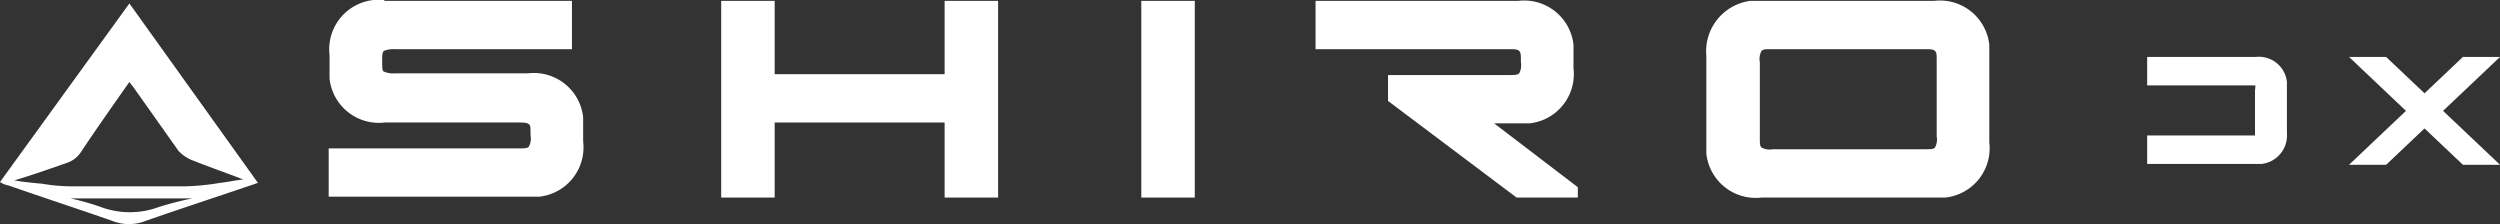
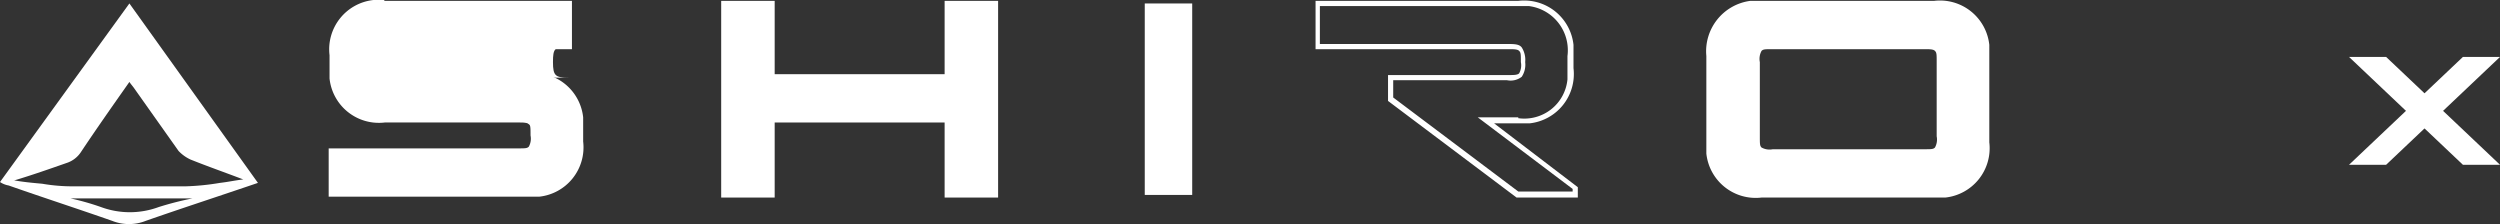
<svg xmlns="http://www.w3.org/2000/svg" id="headerlogo-dx" width="289.8" height="25.975" viewBox="0 0 289.8 25.975">
  <rect x="0" y="0" width="289.8" height="25.975" fill="#333333" stroke="none" />
  <g id="グループ_103" data-name="グループ 103" transform="translate(0.1 0.1)">
    <g id="グループ_95" data-name="グループ 95">
-       <path id="パス_58" data-name="パス 58" d="M65.8,5.3H45.6c-1.6,0-1.8.2-1.8,1.8s.3,1.8,1.8,1.8H61c3.9,0,6.1,2.1,6.1,6.1v1.5c0,3.9-2.1,6.1-6.1,6.1H38.2v-5H59.8c1.6,0,1.8-.2,1.8-1.8h0c0-1.6-.2-1.8-1.8-1.8H44.4c-3.9,0-6.1-2.1-6.1-6.1V6.5c0-3.9,2.2-6.1,6.1-6.1H65.8v5Z" fill="#fff" />
+       <path id="パス_58" data-name="パス 58" d="M65.8,5.3c-1.6,0-1.8.2-1.8,1.8s.3,1.8,1.8,1.8H61c3.9,0,6.1,2.1,6.1,6.1v1.5c0,3.9-2.1,6.1-6.1,6.1H38.2v-5H59.8c1.6,0,1.8-.2,1.8-1.8h0c0-1.6-.2-1.8-1.8-1.8H44.4c-3.9,0-6.1-2.1-6.1-6.1V6.5c0-3.9,2.2-6.1,6.1-6.1H65.8v5Z" fill="#fff" />
      <path id="パス_58_-_アウトライン" data-name="パス 58 - アウトライン" d="M44.4,0H66.2V5.6H45.7a2.953,2.953,0,0,0-1.3.2c-.2.2-.2.5-.2,1.2s0,1.1.2,1.2a2.749,2.749,0,0,0,1.3.2H61.1a5.75,5.75,0,0,1,6.4,5.1v2.8a5.75,5.75,0,0,1-5.1,6.4H38V17.1H59.9c.9,0,1.1,0,1.3-.2a1.907,1.907,0,0,0,.2-1.3h0c0-.9,0-1.2-.2-1.3-.2-.2-.6-.2-1.3-.2H44.5A5.75,5.75,0,0,1,38.1,9V6.3A5.75,5.75,0,0,1,43.2-.1h1.3ZM65.5.6H44.4a5.241,5.241,0,0,0-5.8,4.5V7.8a5.161,5.161,0,0,0,4.5,5.7H59.8c.8,0,1.4,0,1.7.4a2.674,2.674,0,0,1,.4,1.7h0c0,.9,0,1.4-.4,1.8s-.9.4-1.7.4H38.6v4.4H61.1a5.023,5.023,0,0,0,5.7-4.5V14.9a5.023,5.023,0,0,0-4.5-5.7H45.6a2.543,2.543,0,0,1-1.7-.4,2.09,2.09,0,0,1-.4-1.7,2.543,2.543,0,0,1,.4-1.7A2.543,2.543,0,0,1,45.6,5H65.5V.6Z" fill="#fff" />
      <path id="パス_59" data-name="パス 59" d="M89.4.3V8.8h20.4V.3h5.5V22.5h-5.5V13.8H89.4v8.7H83.9V.3Z" fill="#fff" />
      <path id="パス_59_-_アウトライン" data-name="パス 59 - アウトライン" d="M83.5,0h6.2V8.5h19.7V0h6.2V22.8h-6.2V14.1H89.7v8.7H83.5ZM89,.6H84.1V22.1H89V13.4h21v8.7h4.9V.6H110V9.1H89Z" fill="#fff" />
      <path id="パス_60" data-name="パス 60" d="M138.1.3V22.5h-5.5V.3Z" fill="#fff" />
-       <path id="パス_60_-_アウトライン" data-name="パス 60 - アウトライン" d="M132.2,0h6.2V22.8h-6.2Zm5.6.6h-4.9V22.1h4.9Z" fill="#fff" />
-       <path id="パス_61" data-name="パス 61" d="M181.9,6.4V7.8c0,3.9-2.1,6.1-6.1,6.1H172l10.4,7.9v.7h-6.7L161,11.4V8.9h13.5c1.6,0,1.8-.3,1.8-1.8s-.2-1.8-1.8-1.8h-22V.3h23.3C179.7.3,181.9,2.4,181.9,6.4Z" fill="#fff" />
      <path id="パス_61_-_アウトライン" data-name="パス 61 - アウトライン" d="M152.3,0h23.6a5.75,5.75,0,0,1,6.4,5.1V7.8a5.75,5.75,0,0,1-5.1,6.4h-4.1l9.7,7.4v1.2h-7.1L160.8,11.6v-3h13.9c.7,0,1.1,0,1.3-.2a1.907,1.907,0,0,0,.2-1.3c0-.9,0-1.1-.2-1.3s-.6-.2-1.3-.2H152.4V0Zm23.6,13.6a5.023,5.023,0,0,0,5.7-4.5V6.4A5.169,5.169,0,0,0,177.1.6H152.9V5h21.7c.8,0,1.4,0,1.7.4a2.674,2.674,0,0,1,.4,1.7,2.543,2.543,0,0,1-.4,1.7,2.09,2.09,0,0,1-1.7.4H161.4v2l14.5,10.9h6.3v-.3l-11-8.3h4.7Z" fill="#fff" />
      <path id="パス_62" data-name="パス 62" d="M230.2,6.4v10c0,3.9-2.1,6.1-6.1,6.1h-20c-3.9,0-6.1-2.1-6.1-6.1V6.4c0-3.9,2.1-6.1,6.1-6.1h20C228,.3,230.2,2.4,230.2,6.4ZM205.4,17.5h17.5c1.6,0,1.8-.2,1.8-1.8V7.1c0-1.6-.2-1.8-1.8-1.8H205.4c-1.6,0-1.8.2-1.8,1.8v8.6c0,1.6.2,1.8,1.8,1.8Z" fill="#fff" />
      <path id="パス_62_-_アウトライン" data-name="パス 62 - アウトライン" d="M204.1,0h20a5.75,5.75,0,0,1,6.4,5.1V16.4a5.75,5.75,0,0,1-5.1,6.4H204.1a5.75,5.75,0,0,1-6.4-5.1V6.4A5.894,5.894,0,0,1,202.8,0Zm20.1,22.2a5.023,5.023,0,0,0,5.7-4.5V6.4A5.169,5.169,0,0,0,225.4.6H204.1c-3.8,0-5.8,2-5.8,5.8v10c0,3.8,2,5.8,5.8,5.8h20.1ZM205.4,5h17.5a2.543,2.543,0,0,1,1.7.4,2.5,2.5,0,0,1,.4,1.7v8.6c0,.8,0,1.4-.4,1.7a2.674,2.674,0,0,1-1.7.4H205.4c-.8,0-1.4,0-1.7-.4a2.674,2.674,0,0,1-.4-1.7V7.1c0-.8,0-1.4.4-1.7a2.674,2.674,0,0,1,1.7-.4h0Zm17.5,12.2c.9,0,1.1,0,1.3-.2a1.907,1.907,0,0,0,.2-1.3V7.1c0-.9,0-1.1-.2-1.3s-.6-.2-1.3-.2H205.4c-.9,0-1.1,0-1.3.2a1.907,1.907,0,0,0-.2,1.3v8.6c0,.9,0,1.1.2,1.3a1.907,1.907,0,0,0,1.3.2Z" fill="#fff" />
    </g>
    <path id="パス_71" data-name="パス 71" d="M29.8,21.1c-4.4,1.5-8.7,2.9-13,4.4a5.257,5.257,0,0,1-3.9,0c-4-1.4-8-2.7-12-4.1a2.6,2.6,0,0,1-1-.4L14.9.3,29.8,21.1ZM1.5,20.8c1.1.2,2.2.3,3.3.4a20.679,20.679,0,0,0,3.5.3H21.4a28.514,28.514,0,0,0,4-.4c.9-.1,1.8-.3,2.7-.4C26,19.9,24,19.2,22,18.4a4.508,4.508,0,0,1-1.4-1l-5.1-7.2c-.2-.3-.4-.5-.6-.8-1.9,2.7-3.8,5.4-5.6,8.1a3.147,3.147,0,0,1-1.7,1.3c-2,.7-4,1.4-6,2H1.5Zm6.1,2a29.782,29.782,0,0,1,4,1.1,9.651,9.651,0,0,0,6.7,0,36.863,36.863,0,0,1,3.9-1H7.6Z" fill="#fff" />
  </g>
  <g id="グループ_2" data-name="グループ 2" transform="translate(0.1 0.1)">
-     <path id="パス_1" data-name="パス 1" d="M265,15.4v-6a3.261,3.261,0,0,0-3.6-2.9H248.8V9.8h12.5c.1,0,0,.5,0,.6v5.2H248.8v3.3h13.3a3.334,3.334,0,0,0,2.9-3.6Z" fill="#fff" />
    <g id="グループ_1" data-name="グループ 1">
      <path id="パス_2" data-name="パス 2" d="M289.7,19h-4.3L272.2,6.5h4.3Z" fill="#fff" />
      <path id="パス_3" data-name="パス 3" d="M272.2,19h4.3L289.7,6.5h-4.3Z" fill="#fff" />
    </g>
  </g>
</svg>